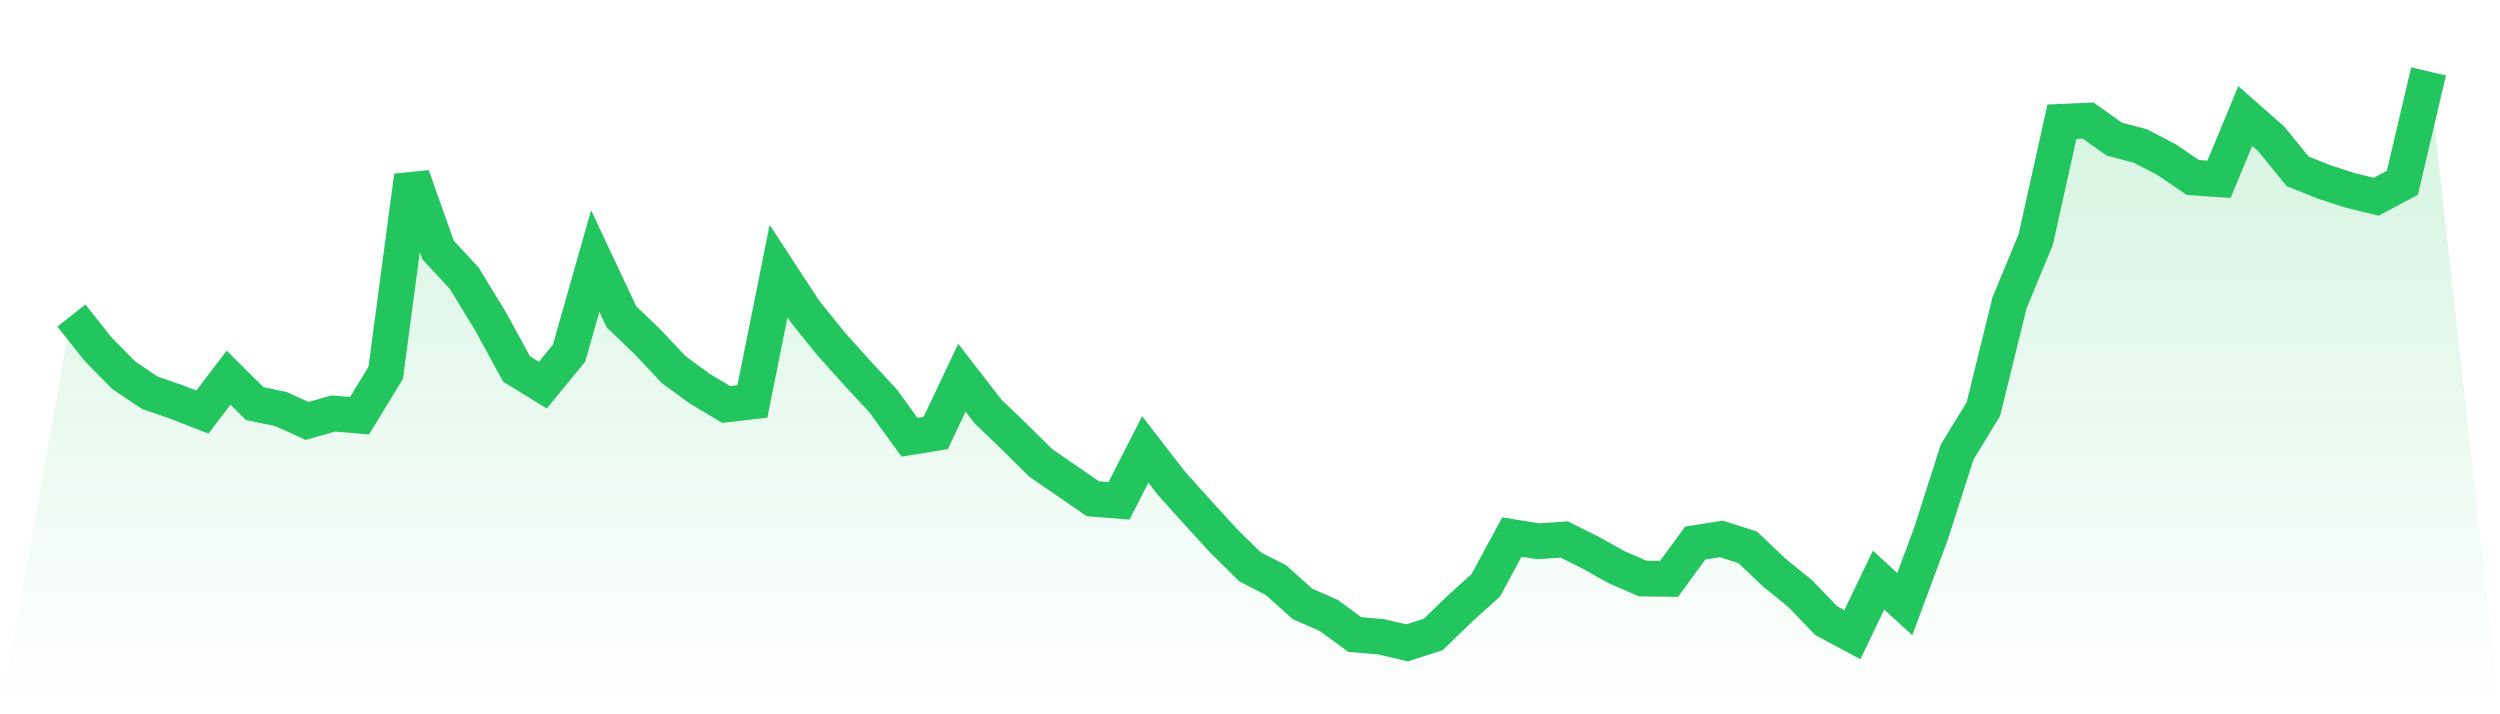
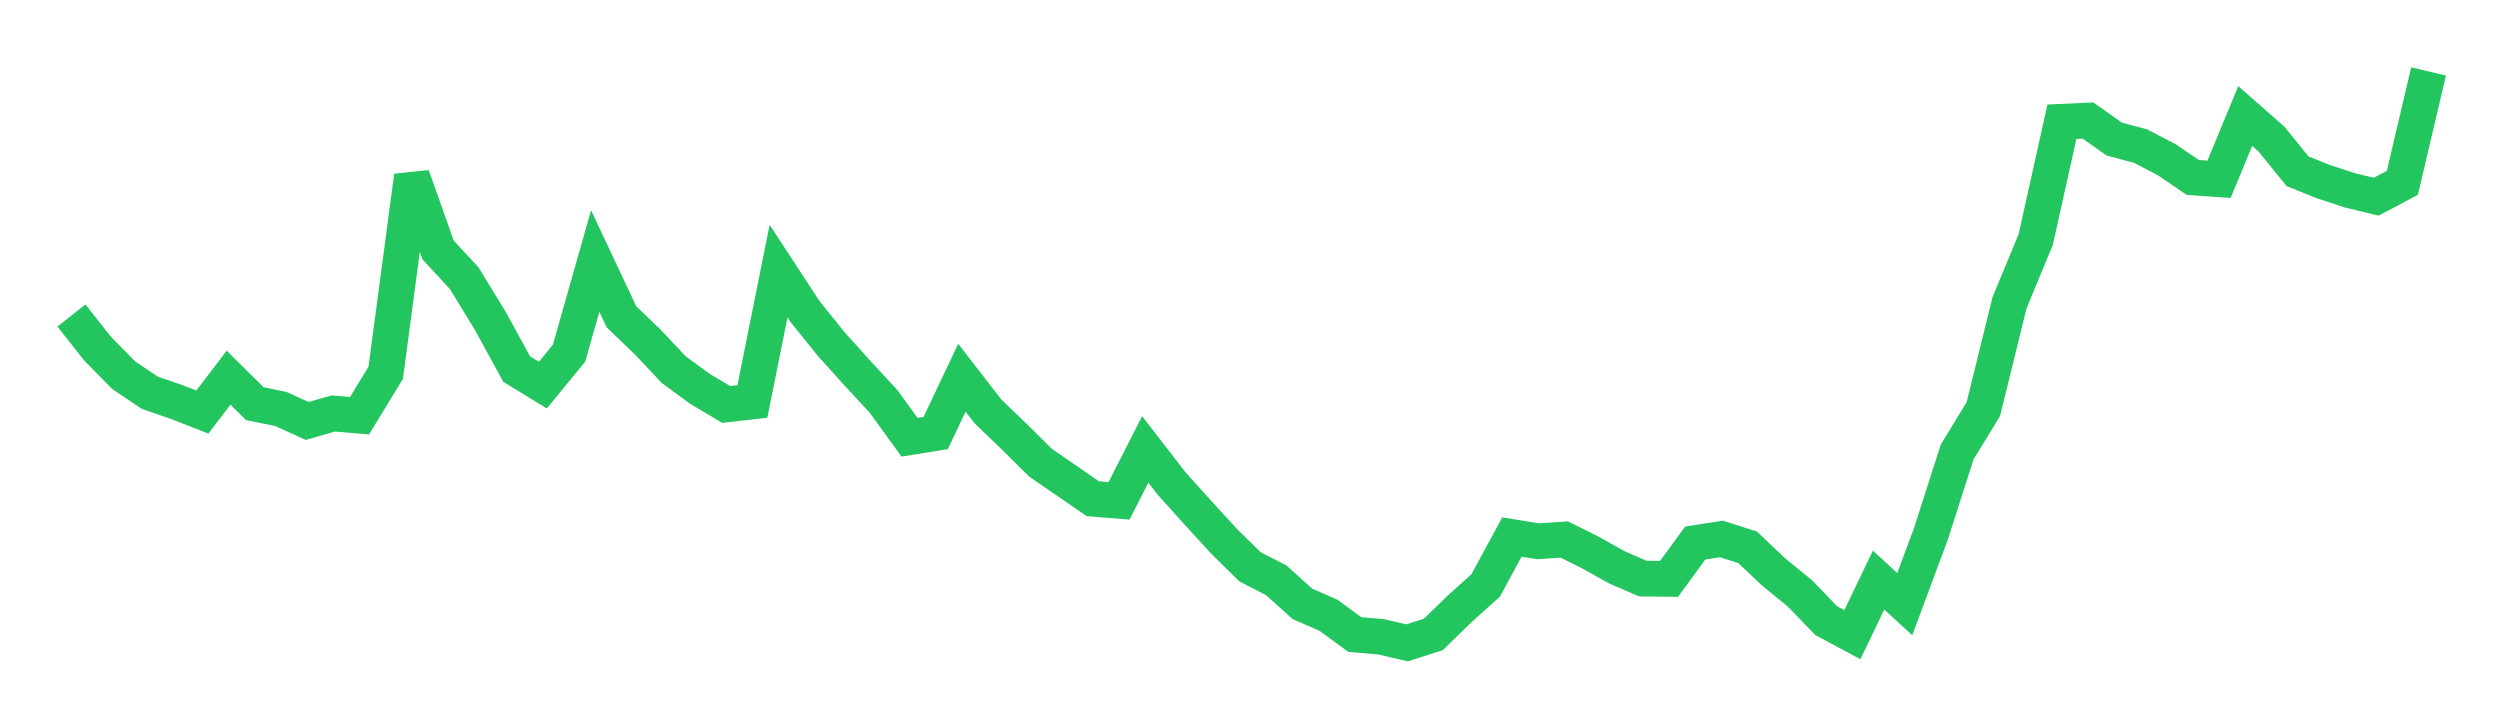
<svg xmlns="http://www.w3.org/2000/svg" viewBox="0 0 140 40">
  <defs>
    <linearGradient id="gradient" x1="0" x2="0" y1="0" y2="1">
      <stop offset="0%" stop-color="#22c55e" stop-opacity="0.2" />
      <stop offset="100%" stop-color="#22c55e" stop-opacity="0" />
    </linearGradient>
  </defs>
-   <path d="M4,17.669 L4,17.669 L5.467,19.526 L6.933,21.018 L8.4,21.999 L9.867,22.503 L11.333,23.075 L12.8,21.15 L14.267,22.604 L15.733,22.905 L17.2,23.573 L18.667,23.155 L20.133,23.28 L21.6,20.876 L23.067,9.858 L24.533,13.999 L26,15.585 L27.467,17.987 L28.933,20.668 L30.4,21.566 L31.867,19.778 L33.333,14.618 L34.8,17.737 L36.267,19.148 L37.733,20.704 L39.2,21.776 L40.667,22.65 L42.133,22.481 L43.6,15.183 L45.067,17.428 L46.533,19.25 L48,20.881 L49.467,22.464 L50.933,24.485 L52.4,24.248 L53.867,21.153 L55.333,23.047 L56.8,24.455 L58.267,25.91 L59.733,26.919 L61.2,27.93 L62.667,28.047 L64.133,25.166 L65.6,27.063 L67.067,28.695 L68.533,30.296 L70,31.742 L71.467,32.495 L72.933,33.815 L74.4,34.458 L75.867,35.533 L77.333,35.66 L78.8,36 L80.267,35.527 L81.733,34.102 L83.2,32.782 L84.667,30.073 L86.133,30.311 L87.6,30.212 L89.067,30.944 L90.533,31.765 L92,32.402 L93.467,32.417 L94.933,30.41 L96.4,30.182 L97.867,30.649 L99.333,32.039 L100.8,33.233 L102.267,34.756 L103.733,35.542 L105.2,32.485 L106.667,33.831 L108.133,29.889 L109.6,25.313 L111.067,22.911 L112.533,16.956 L114,13.416 L115.467,6.818 L116.933,6.751 L118.4,7.791 L119.867,8.178 L121.333,8.941 L122.8,9.939 L124.267,10.039 L125.733,6.498 L127.2,7.788 L128.667,9.593 L130.133,10.181 L131.6,10.66 L133.067,11.016 L134.533,10.238 L136,4 L140,40 L0,40 z" fill="url(#gradient)" />
  <path d="M4,17.669 L4,17.669 L5.467,19.526 L6.933,21.018 L8.4,21.999 L9.867,22.503 L11.333,23.075 L12.8,21.15 L14.267,22.604 L15.733,22.905 L17.2,23.573 L18.667,23.155 L20.133,23.28 L21.6,20.876 L23.067,9.858 L24.533,13.999 L26,15.585 L27.467,17.987 L28.933,20.668 L30.4,21.566 L31.867,19.778 L33.333,14.618 L34.8,17.737 L36.267,19.148 L37.733,20.704 L39.2,21.776 L40.667,22.65 L42.133,22.481 L43.6,15.183 L45.067,17.428 L46.533,19.25 L48,20.881 L49.467,22.464 L50.933,24.485 L52.4,24.248 L53.867,21.153 L55.333,23.047 L56.8,24.455 L58.267,25.91 L59.733,26.919 L61.2,27.93 L62.667,28.047 L64.133,25.166 L65.6,27.063 L67.067,28.695 L68.533,30.296 L70,31.742 L71.467,32.495 L72.933,33.815 L74.4,34.458 L75.867,35.533 L77.333,35.66 L78.8,36 L80.267,35.527 L81.733,34.102 L83.2,32.782 L84.667,30.073 L86.133,30.311 L87.6,30.212 L89.067,30.944 L90.533,31.765 L92,32.402 L93.467,32.417 L94.933,30.41 L96.4,30.182 L97.867,30.649 L99.333,32.039 L100.8,33.233 L102.267,34.756 L103.733,35.542 L105.2,32.485 L106.667,33.831 L108.133,29.889 L109.6,25.313 L111.067,22.911 L112.533,16.956 L114,13.416 L115.467,6.818 L116.933,6.751 L118.4,7.791 L119.867,8.178 L121.333,8.941 L122.8,9.939 L124.267,10.039 L125.733,6.498 L127.2,7.788 L128.667,9.593 L130.133,10.181 L131.6,10.66 L133.067,11.016 L134.533,10.238 L136,4" fill="none" stroke="#22c55e" stroke-width="2" />
</svg>